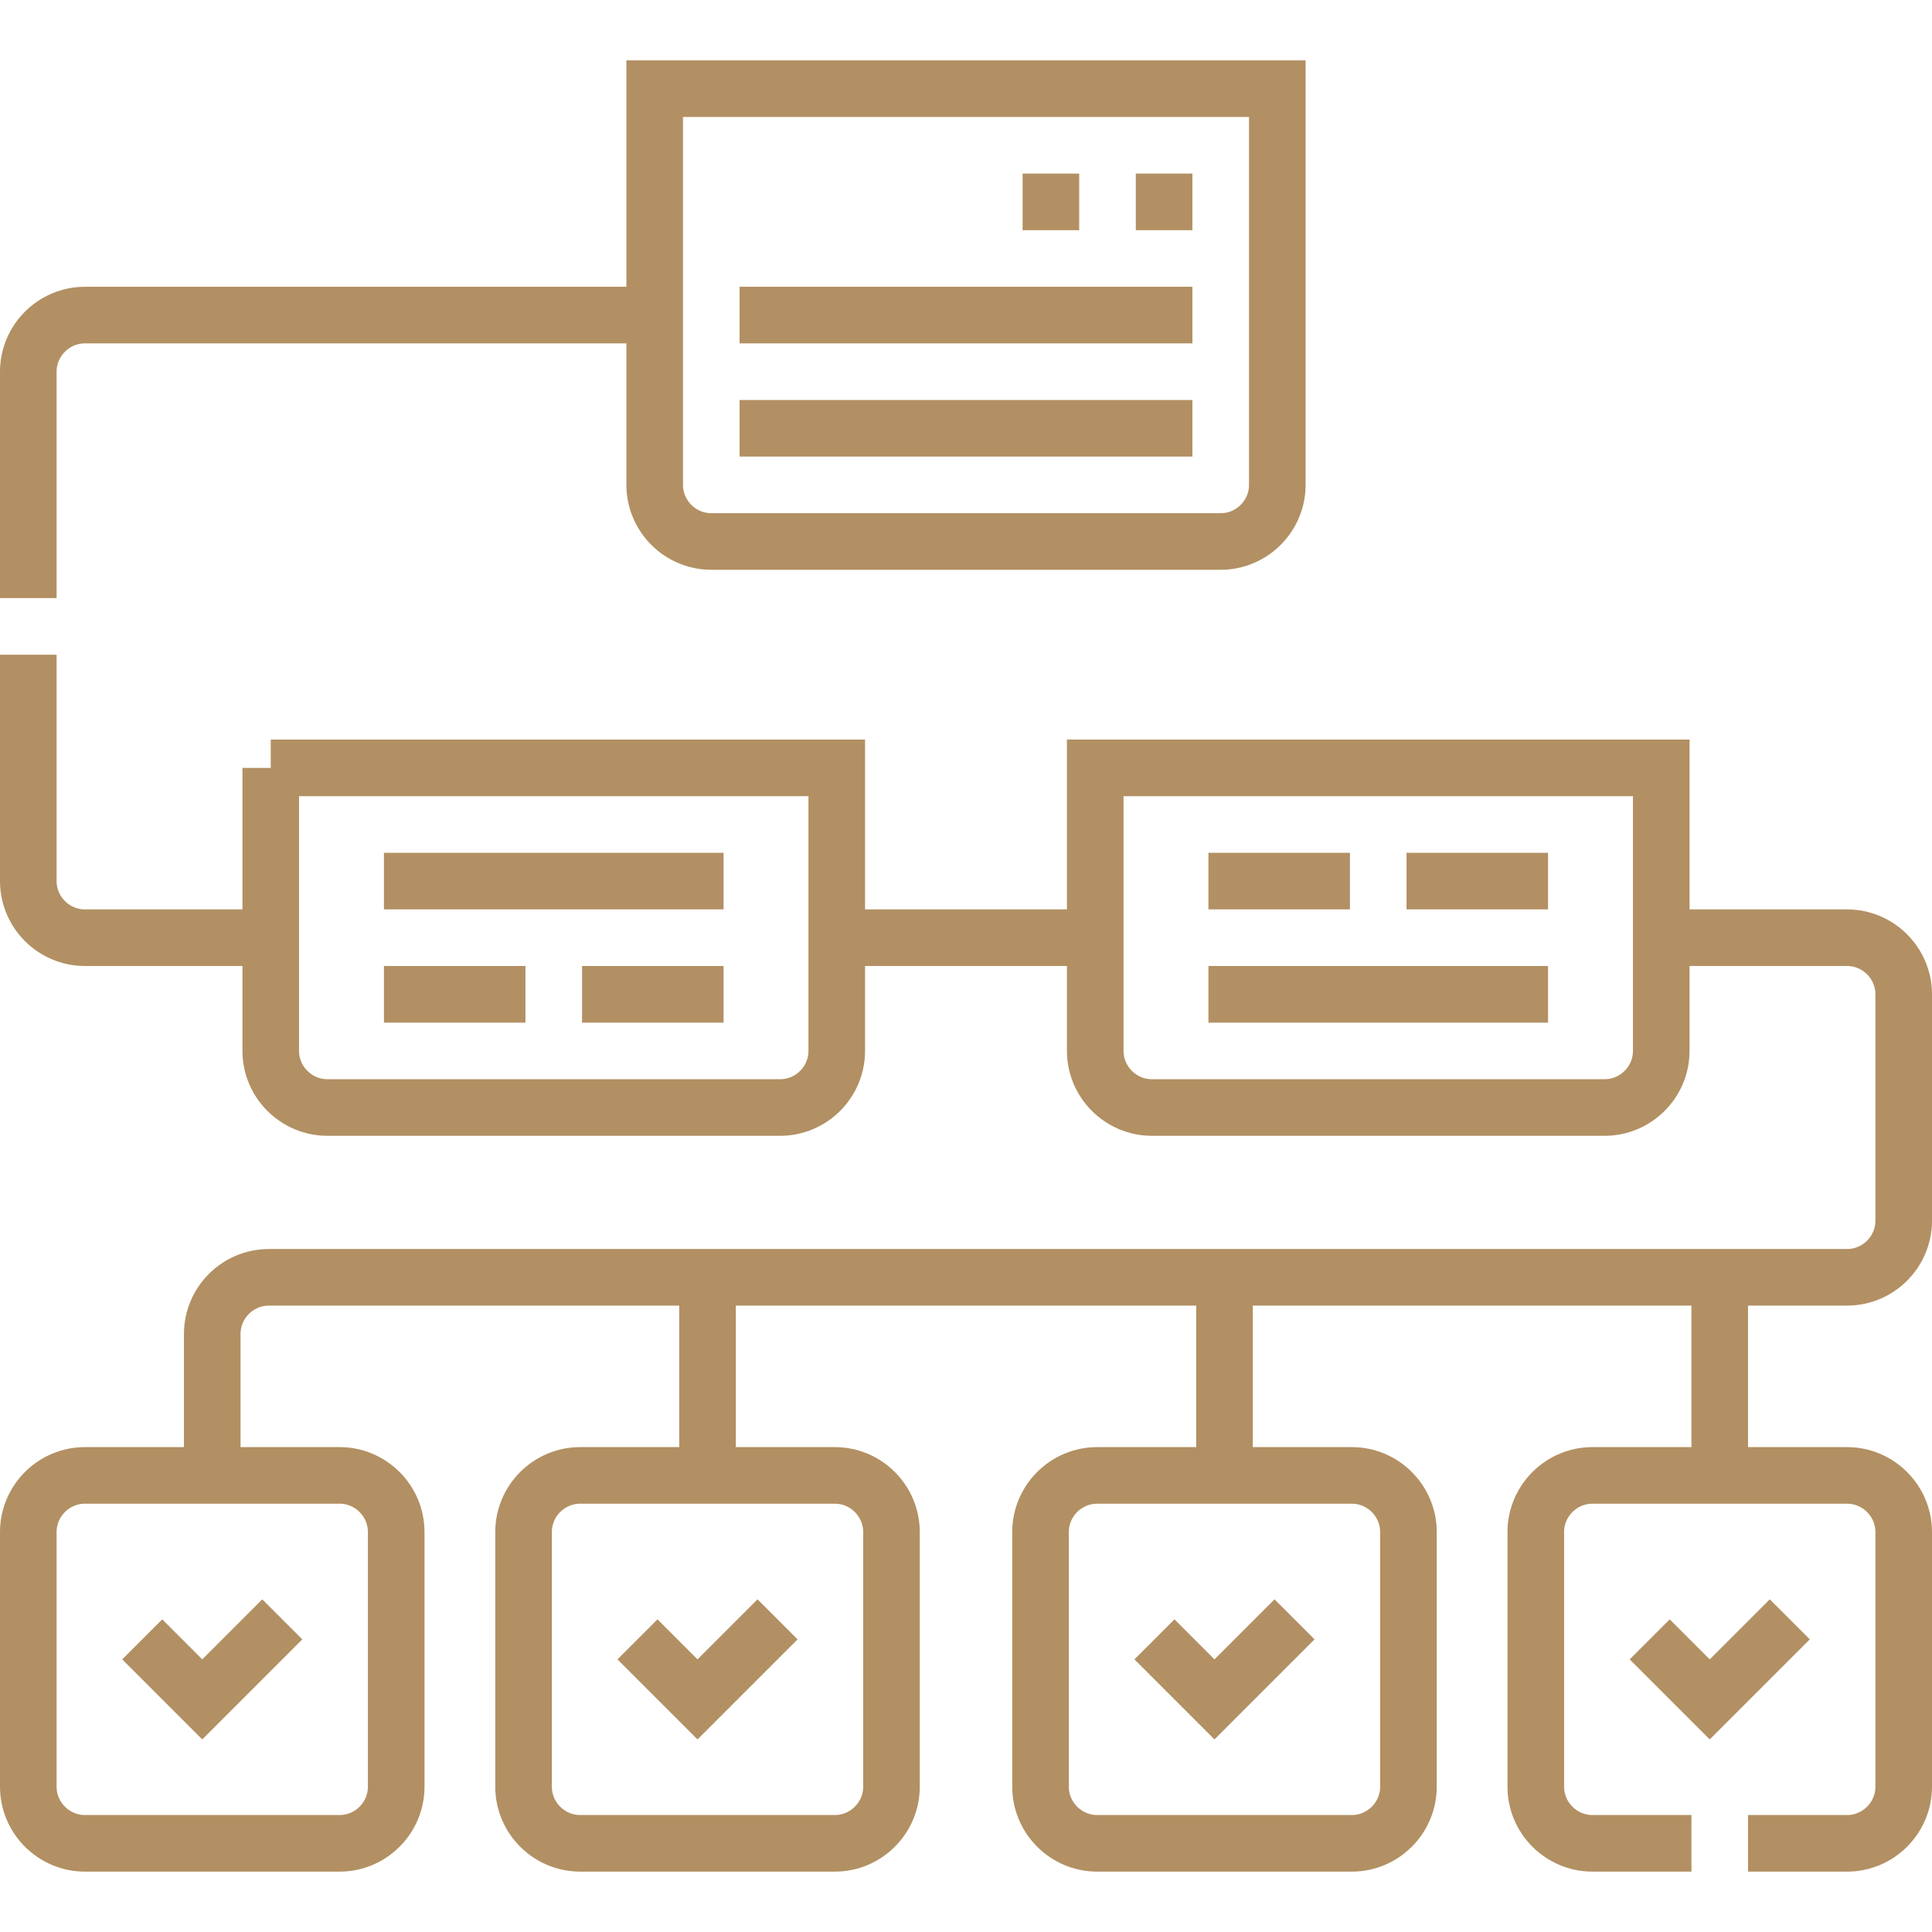
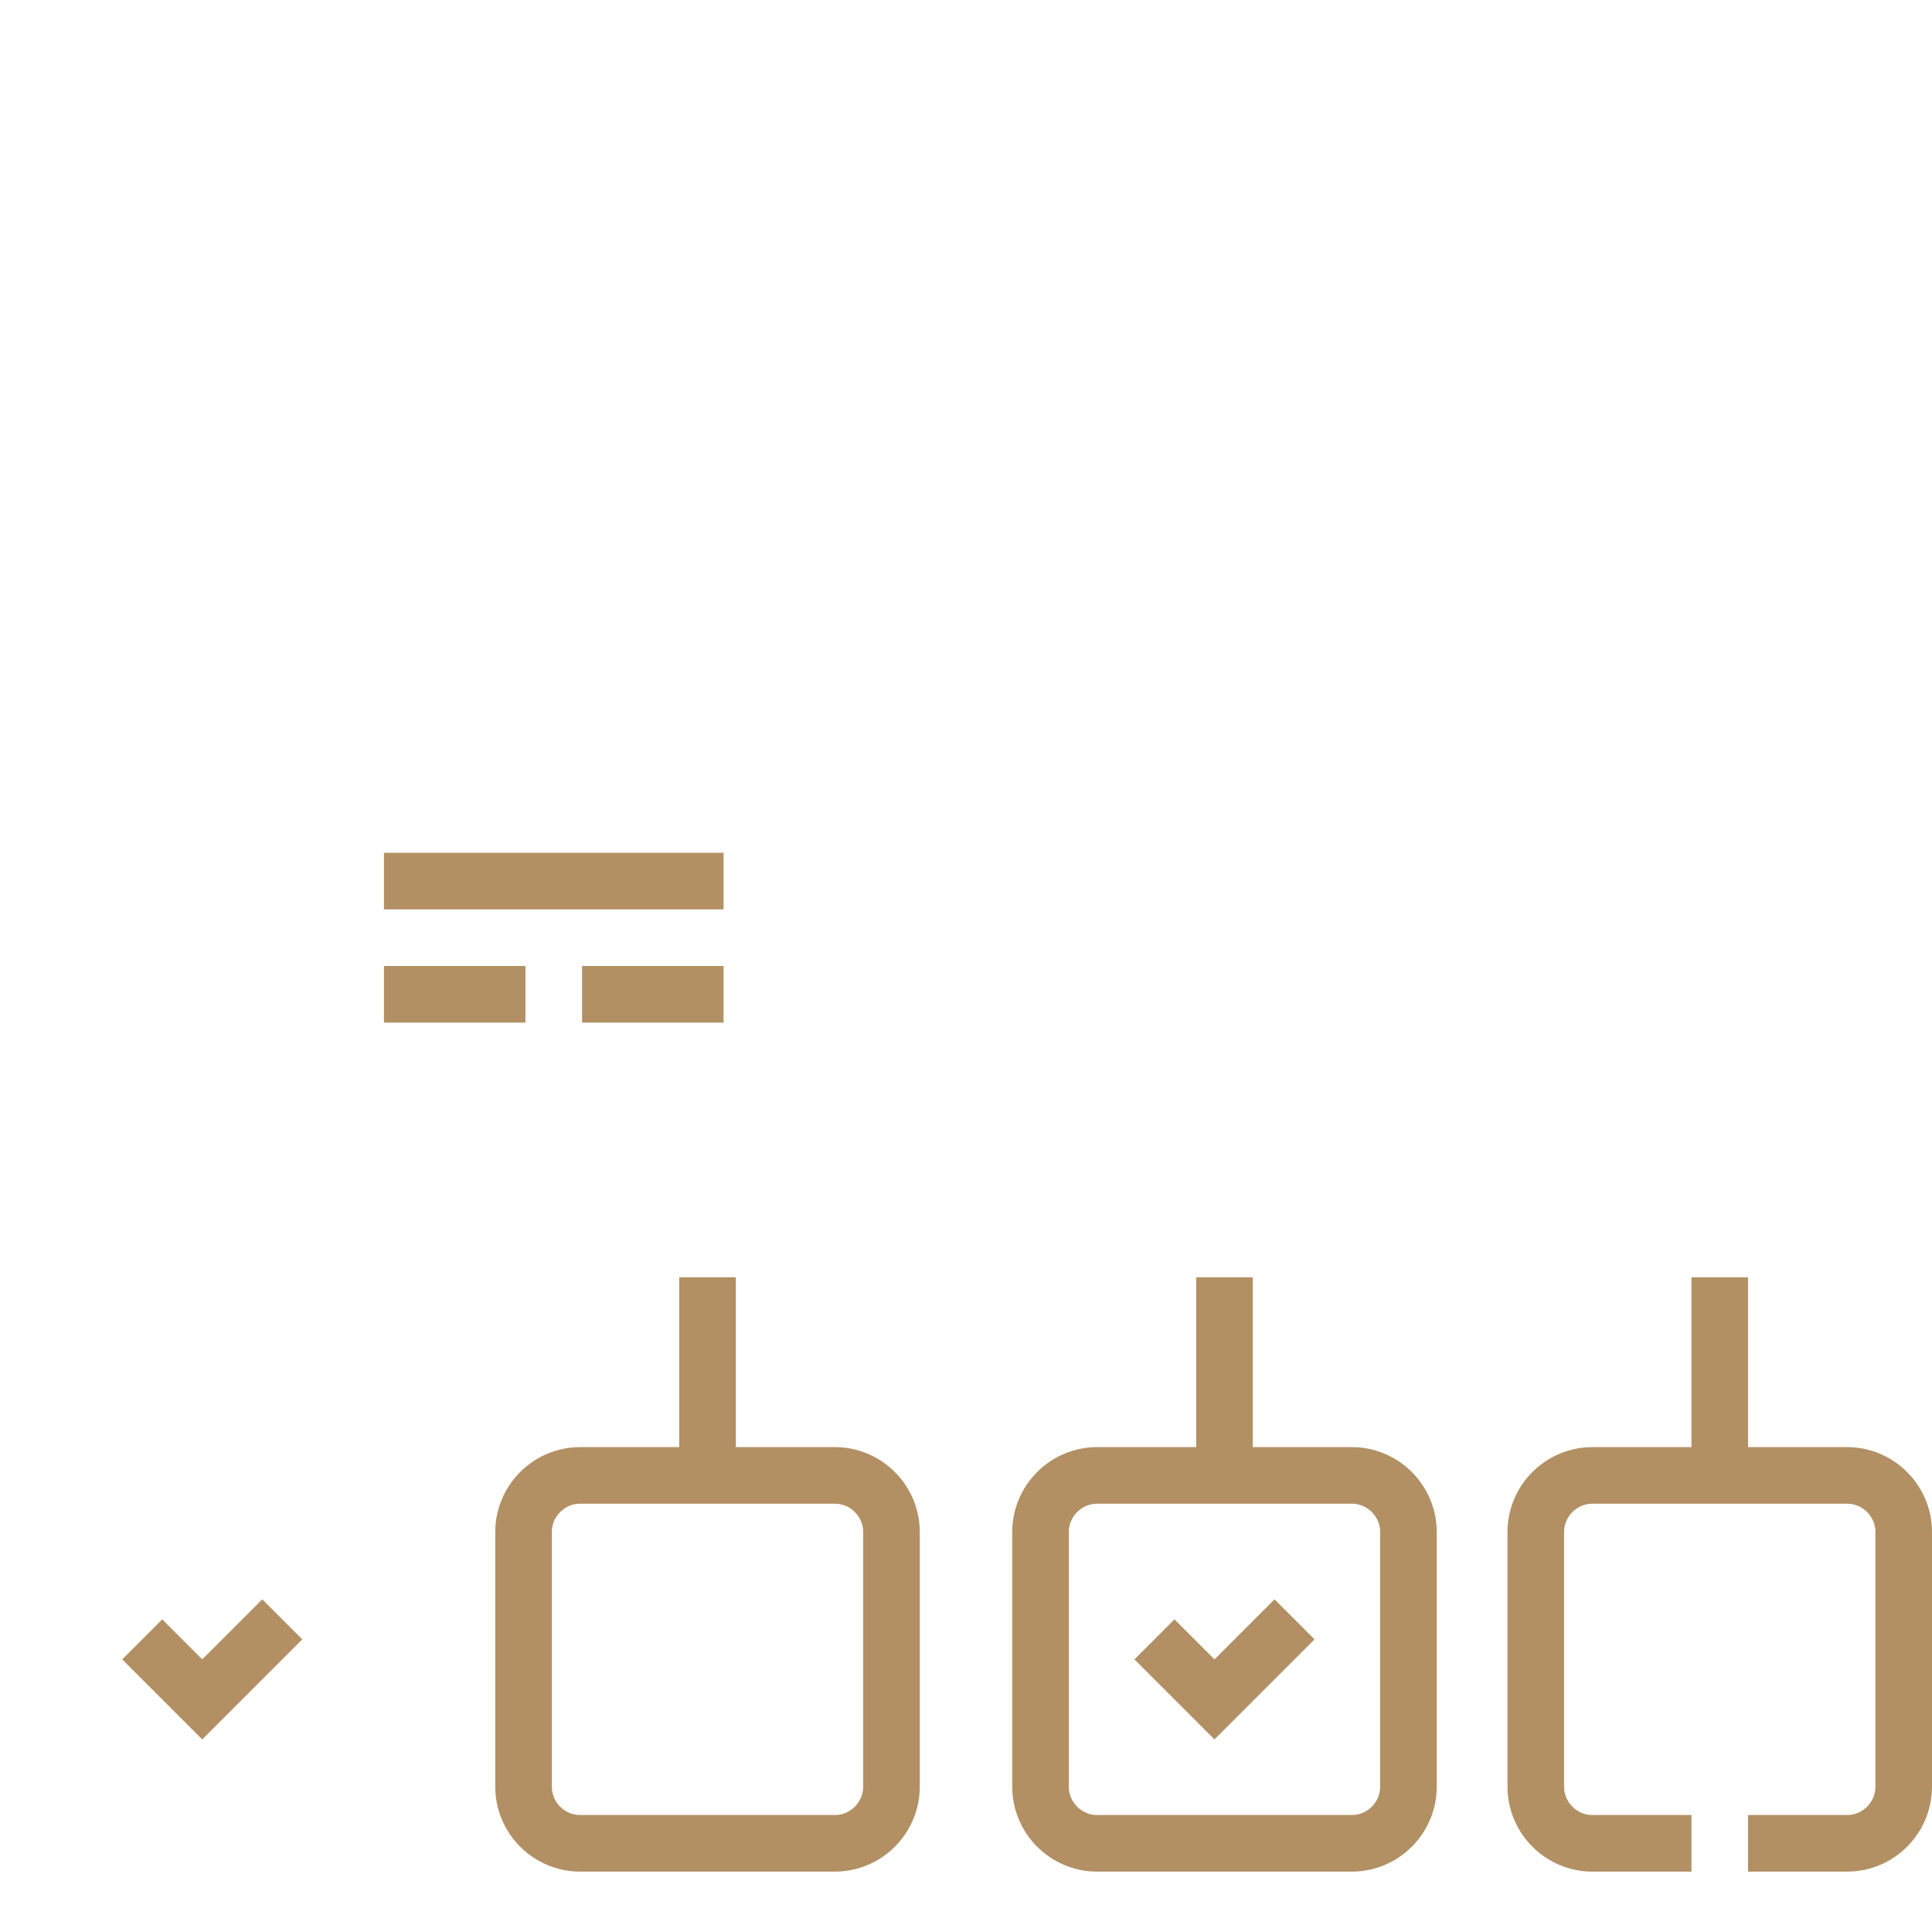
<svg xmlns="http://www.w3.org/2000/svg" version="1.1" width="512" height="512" x="0" y="0" viewBox="0 0 512 512" style="enable-background:new 0 0 512 512" xml:space="preserve" class="">
  <g>
-     <path d="M173.5 23.5h165v105c0 8.248-6.752 15-14.999 15H188.5c-8.248 0-15-6.75-15-15v-105zM301 53.5h15m-45.001 0h15M290.249 203.499h150V278.5c0 8.245-6.755 15-14.999 15H305.249c-8.245 0-15-6.75-15-15v-75.001zm-218.499 0h150V278.5c0 8.245-6.755 15-14.999 15H86.75c-8.245 0-15-6.75-15-15v-75.001zM195.998 113.5h120.003M195.998 83.501h120.003" style="fill-rule:evenodd;clip-rule:evenodd;stroke-width:15;stroke-miterlimit:22.926;" fill-rule="evenodd" clip-rule="evenodd" fill="none" stroke="#b29063" stroke-width="15" stroke-miterlimit="22.926" data-original="#000000" class="" opacity="1" />
-     <path d="M290.249 248.5H221.75m-150 0H22.5c-8.25 0-15-6.75-15-15v-59.999m0-15.001v-60c0-8.25 6.75-15 15-15h151M440.25 248.5h49.25c8.248 0 15 6.75 15 15v60c0 8.25-6.75 15-15 15H71.25c-8.249 0-15 6.751-15 15v37.499M320.248 263.5h90.003m-90.003-30h37.501m15.001 0h37.501M474.311 429.143l-21.213 21.213-15.91-15.91" style="fill-rule:evenodd;clip-rule:evenodd;stroke-width:15;stroke-miterlimit:22.926;" fill-rule="evenodd" clip-rule="evenodd" fill="none" stroke="#b29063" stroke-width="15" stroke-miterlimit="22.926" data-original="#000000" class="" opacity="1" />
    <path d="M448.249 488.499H422c-8.25 0-15-6.75-15-15V406c0-8.25 6.75-15 15-15h67.5c8.25 0 15 6.75 15 15v67.5c0 8.25-6.75 15-15 15h-26.25M74.811 429.143l-21.212 21.213-15.91-15.91" style="fill-rule:evenodd;clip-rule:evenodd;stroke-width:15;stroke-miterlimit:22.926;" fill-rule="evenodd" clip-rule="evenodd" fill="none" stroke="#b29063" stroke-width="15" stroke-miterlimit="22.926" data-original="#000000" class="" opacity="1" />
-     <path d="M22.5 390.999H90c8.25 0 14.999 6.75 14.999 15v67.5c0 8.25-6.749 15-14.999 15H22.5c-8.25 0-15-6.75-15-15V406c0-8.251 6.75-15.001 15-15.001zM206.061 429.143l-21.213 21.213-15.91-15.91" style="fill-rule:evenodd;clip-rule:evenodd;stroke-width:15;stroke-miterlimit:22.926;" fill-rule="evenodd" clip-rule="evenodd" fill="none" stroke="#b29063" stroke-width="15" stroke-miterlimit="22.926" data-original="#000000" class="" opacity="1" />
    <path d="M153.749 390.999h67.501c8.25 0 14.999 6.75 14.999 15v67.5c0 8.25-6.75 15-14.999 15h-67.501c-8.25 0-15-6.75-15-15V406c.001-8.251 6.75-15.001 15-15.001zM343.061 429.143l-21.212 21.213-15.91-15.91" style="fill-rule:evenodd;clip-rule:evenodd;stroke-width:15;stroke-miterlimit:22.926;" fill-rule="evenodd" clip-rule="evenodd" fill="none" stroke="#b29063" stroke-width="15" stroke-miterlimit="22.926" data-original="#000000" class="" opacity="1" />
    <path d="M290.75 390.999h67.501c8.25 0 15 6.75 15 15v67.5c0 8.25-6.75 15-15 15H290.75c-8.25 0-15-6.75-15-15V406c0-8.251 6.75-15.001 15-15.001zM187.5 390.999V338.5m268.25 52.499V338.5M324.5 390.999V338.5M101.749 233.5h90.003m-90.003 30h37.502m15 0h37.501" style="fill-rule:evenodd;clip-rule:evenodd;stroke-width:15;stroke-miterlimit:22.926;" fill-rule="evenodd" clip-rule="evenodd" fill="none" stroke="#b29063" stroke-width="15" stroke-miterlimit="22.926" data-original="#000000" class="" opacity="1" />
  </g>
</svg>